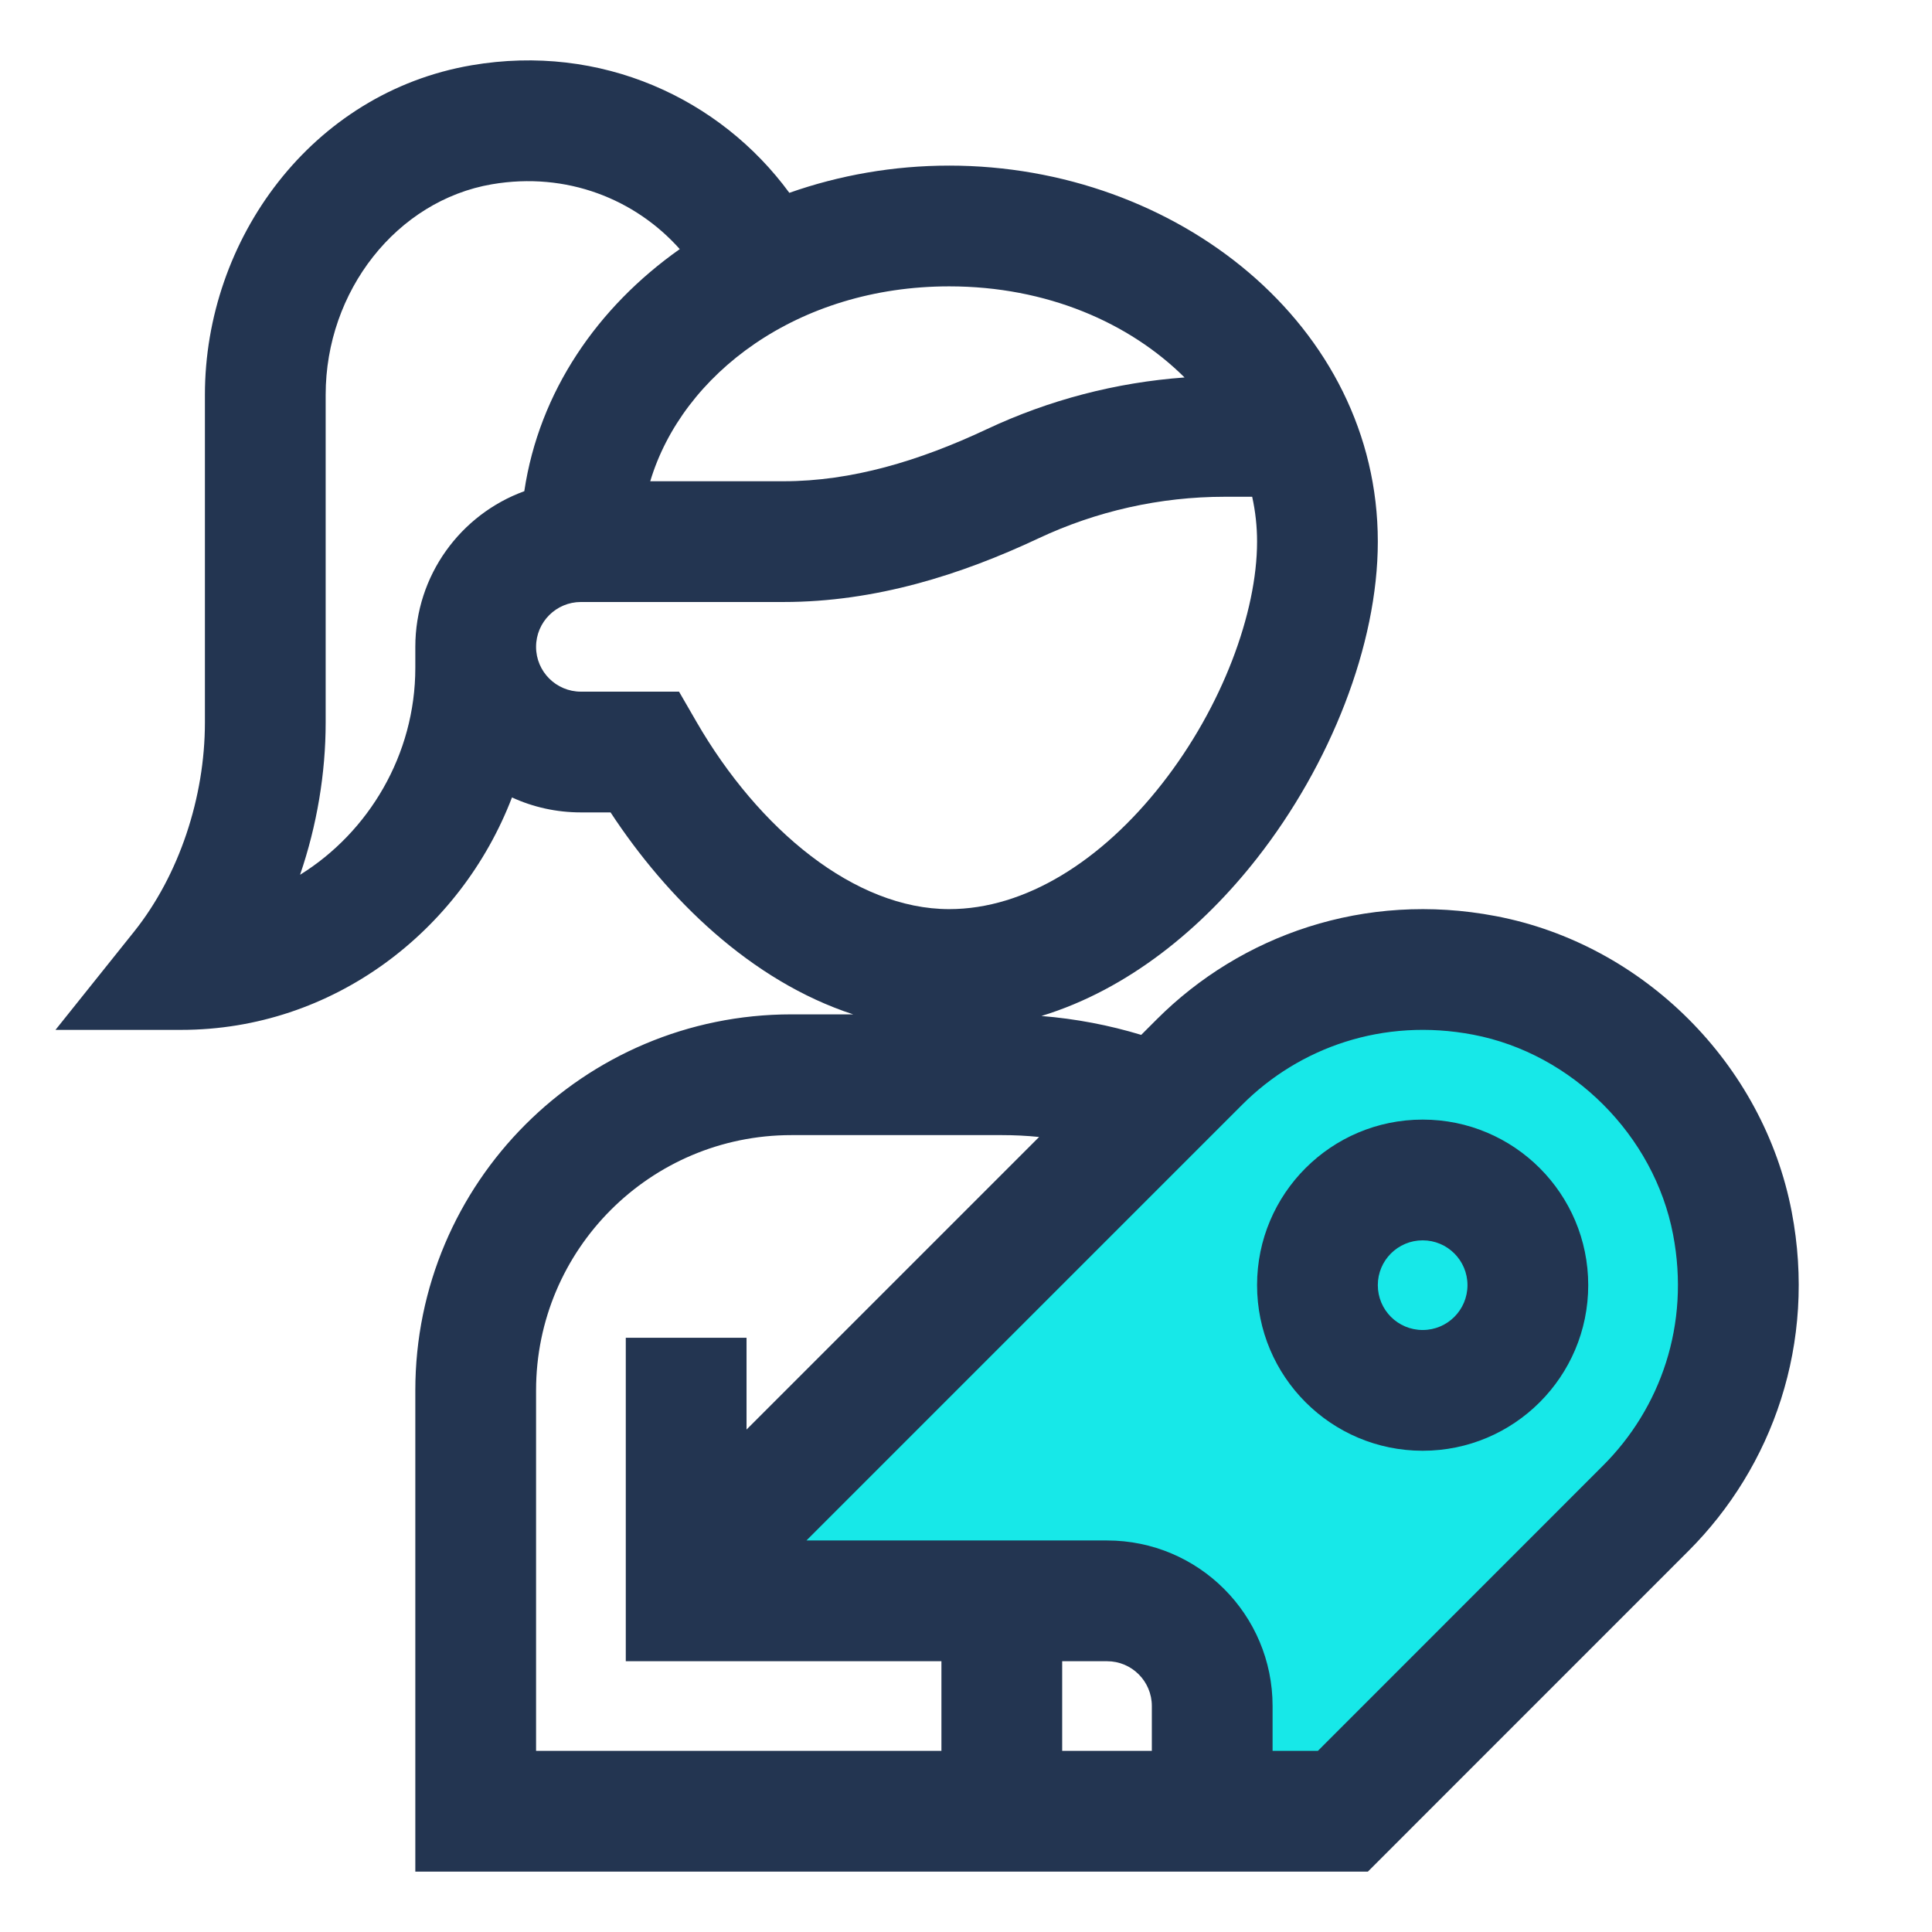
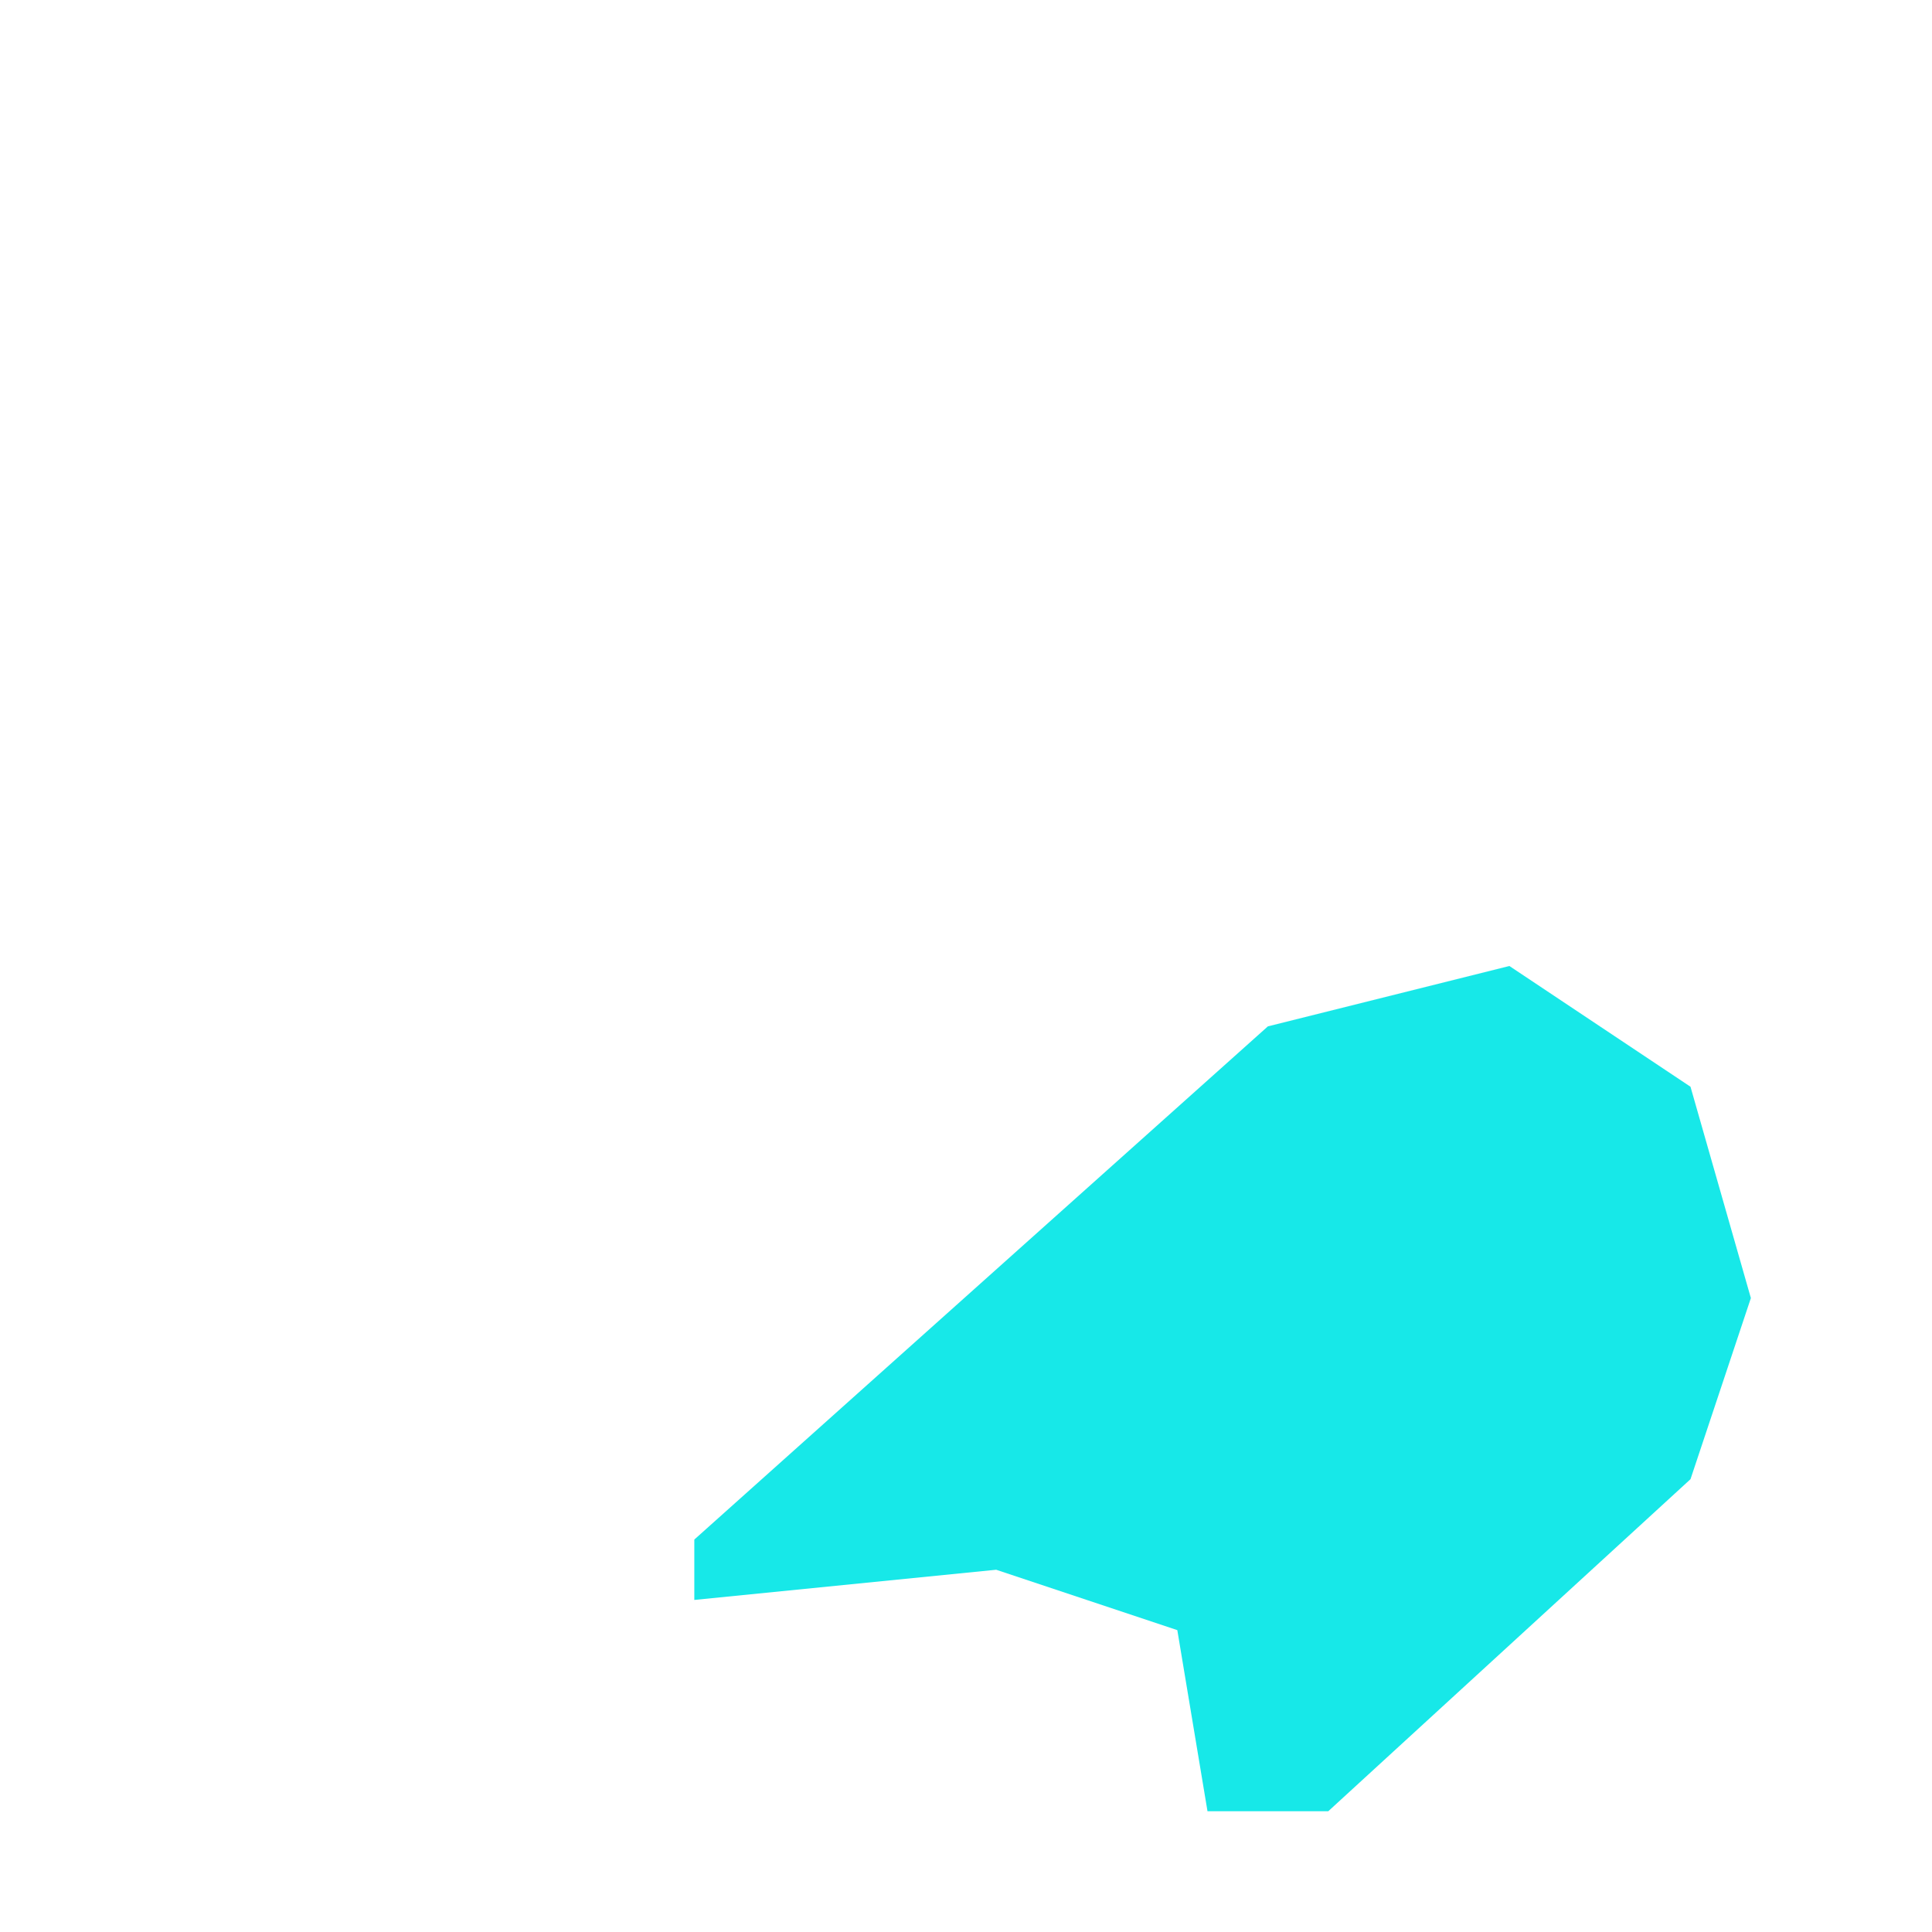
<svg xmlns="http://www.w3.org/2000/svg" width="32" height="32" viewBox="0 0 32 32" fill="none">
  <path d="M21 17L11.5 25.5V26.5L16.5 26L19.5 27L20 30H22L28 24.5L29 21.5L28 18L25 16L21 17Z" fill="#17E8E8" />
-   <path fill-rule="evenodd" clip-rule="evenodd" d="M3 17.058H0.919L2.219 15.433C2.968 14.497 3.394 13.204 3.394 11.967V6.539C3.394 3.968 5.157 1.535 7.811 1.081C9.957 0.713 11.929 1.632 13.074 3.194C13.902 2.902 14.799 2.743 15.722 2.743C19.493 2.743 22.821 5.392 22.821 8.971C22.821 10.687 22.031 12.669 20.822 14.213C19.92 15.367 18.694 16.387 17.249 16.828C17.819 16.874 18.372 16.98 18.902 17.141L19.16 16.883C20.551 15.492 22.599 14.758 24.777 15.174C27.222 15.64 29.207 17.625 29.676 20.069C30.094 22.251 29.357 24.298 27.966 25.689L22.949 30.707L22.656 31H22.242H7.879H6.879V30V23.029C6.879 19.589 9.668 16.801 13.108 16.801H14.131C12.434 16.247 11.044 14.876 10.113 13.456H9.622C9.215 13.456 8.828 13.368 8.48 13.208C7.631 15.422 5.514 17.058 3 17.058ZM6.879 10.714C6.879 9.529 7.631 8.519 8.684 8.136C8.93 6.487 9.897 5.087 11.259 4.126C10.524 3.3 9.387 2.84 8.149 3.052L8.148 3.052C6.572 3.322 5.394 4.819 5.394 6.539V11.967C5.394 12.807 5.25 13.671 4.97 14.489C6.105 13.785 6.879 12.501 6.879 11.062V10.714H6.879ZM15.722 4.743C13.214 4.743 11.302 6.195 10.77 7.971H12.979C14.105 7.971 15.226 7.635 16.346 7.108L16.346 7.108C17.378 6.623 18.487 6.334 19.62 6.252C18.709 5.347 17.339 4.743 15.722 4.743ZM20.821 8.971C20.821 8.72 20.794 8.472 20.74 8.228H20.284C19.217 8.228 18.163 8.464 17.198 8.918L17.198 8.918C15.922 9.518 14.502 9.971 12.979 9.971H9.622C9.212 9.971 8.879 10.303 8.879 10.714C8.879 11.124 9.212 11.456 9.622 11.456H10.67H11.247L11.536 11.956C12.567 13.739 14.157 15.058 15.722 15.058C16.98 15.058 18.245 14.262 19.247 12.981C20.247 11.704 20.821 10.143 20.821 8.971ZM21.078 29H21.828L26.552 24.274L26.552 24.274C27.497 23.33 27.999 21.945 27.711 20.446L27.711 20.446C27.397 18.806 26.041 17.451 24.402 17.138C22.904 16.852 21.518 17.353 20.575 18.297L13.357 25.515H18.336C19.851 25.515 21.078 26.742 21.078 28.257V29ZM12.365 23.678V22.158H10.365V26.515V27.515H11.365H15.593V29H8.879V23.029C8.879 20.694 10.773 18.801 13.108 18.801H16.593C16.802 18.801 17.008 18.811 17.211 18.832L12.365 23.678ZM17.593 29V27.515H18.336C18.746 27.515 19.078 27.847 19.078 28.257V29H17.593ZM20.821 21.286C20.821 22.801 22.049 24.029 23.564 24.029C25.078 24.029 26.306 22.801 26.306 21.286C26.306 19.772 25.078 18.544 23.564 18.544C22.049 18.544 20.821 19.772 20.821 21.286ZM23.564 22.029C23.153 22.029 22.821 21.697 22.821 21.286C22.821 20.876 23.153 20.544 23.564 20.544C23.974 20.544 24.306 20.876 24.306 21.286C24.306 21.697 23.974 22.029 23.564 22.029Z" fill="#233551" />
</svg>